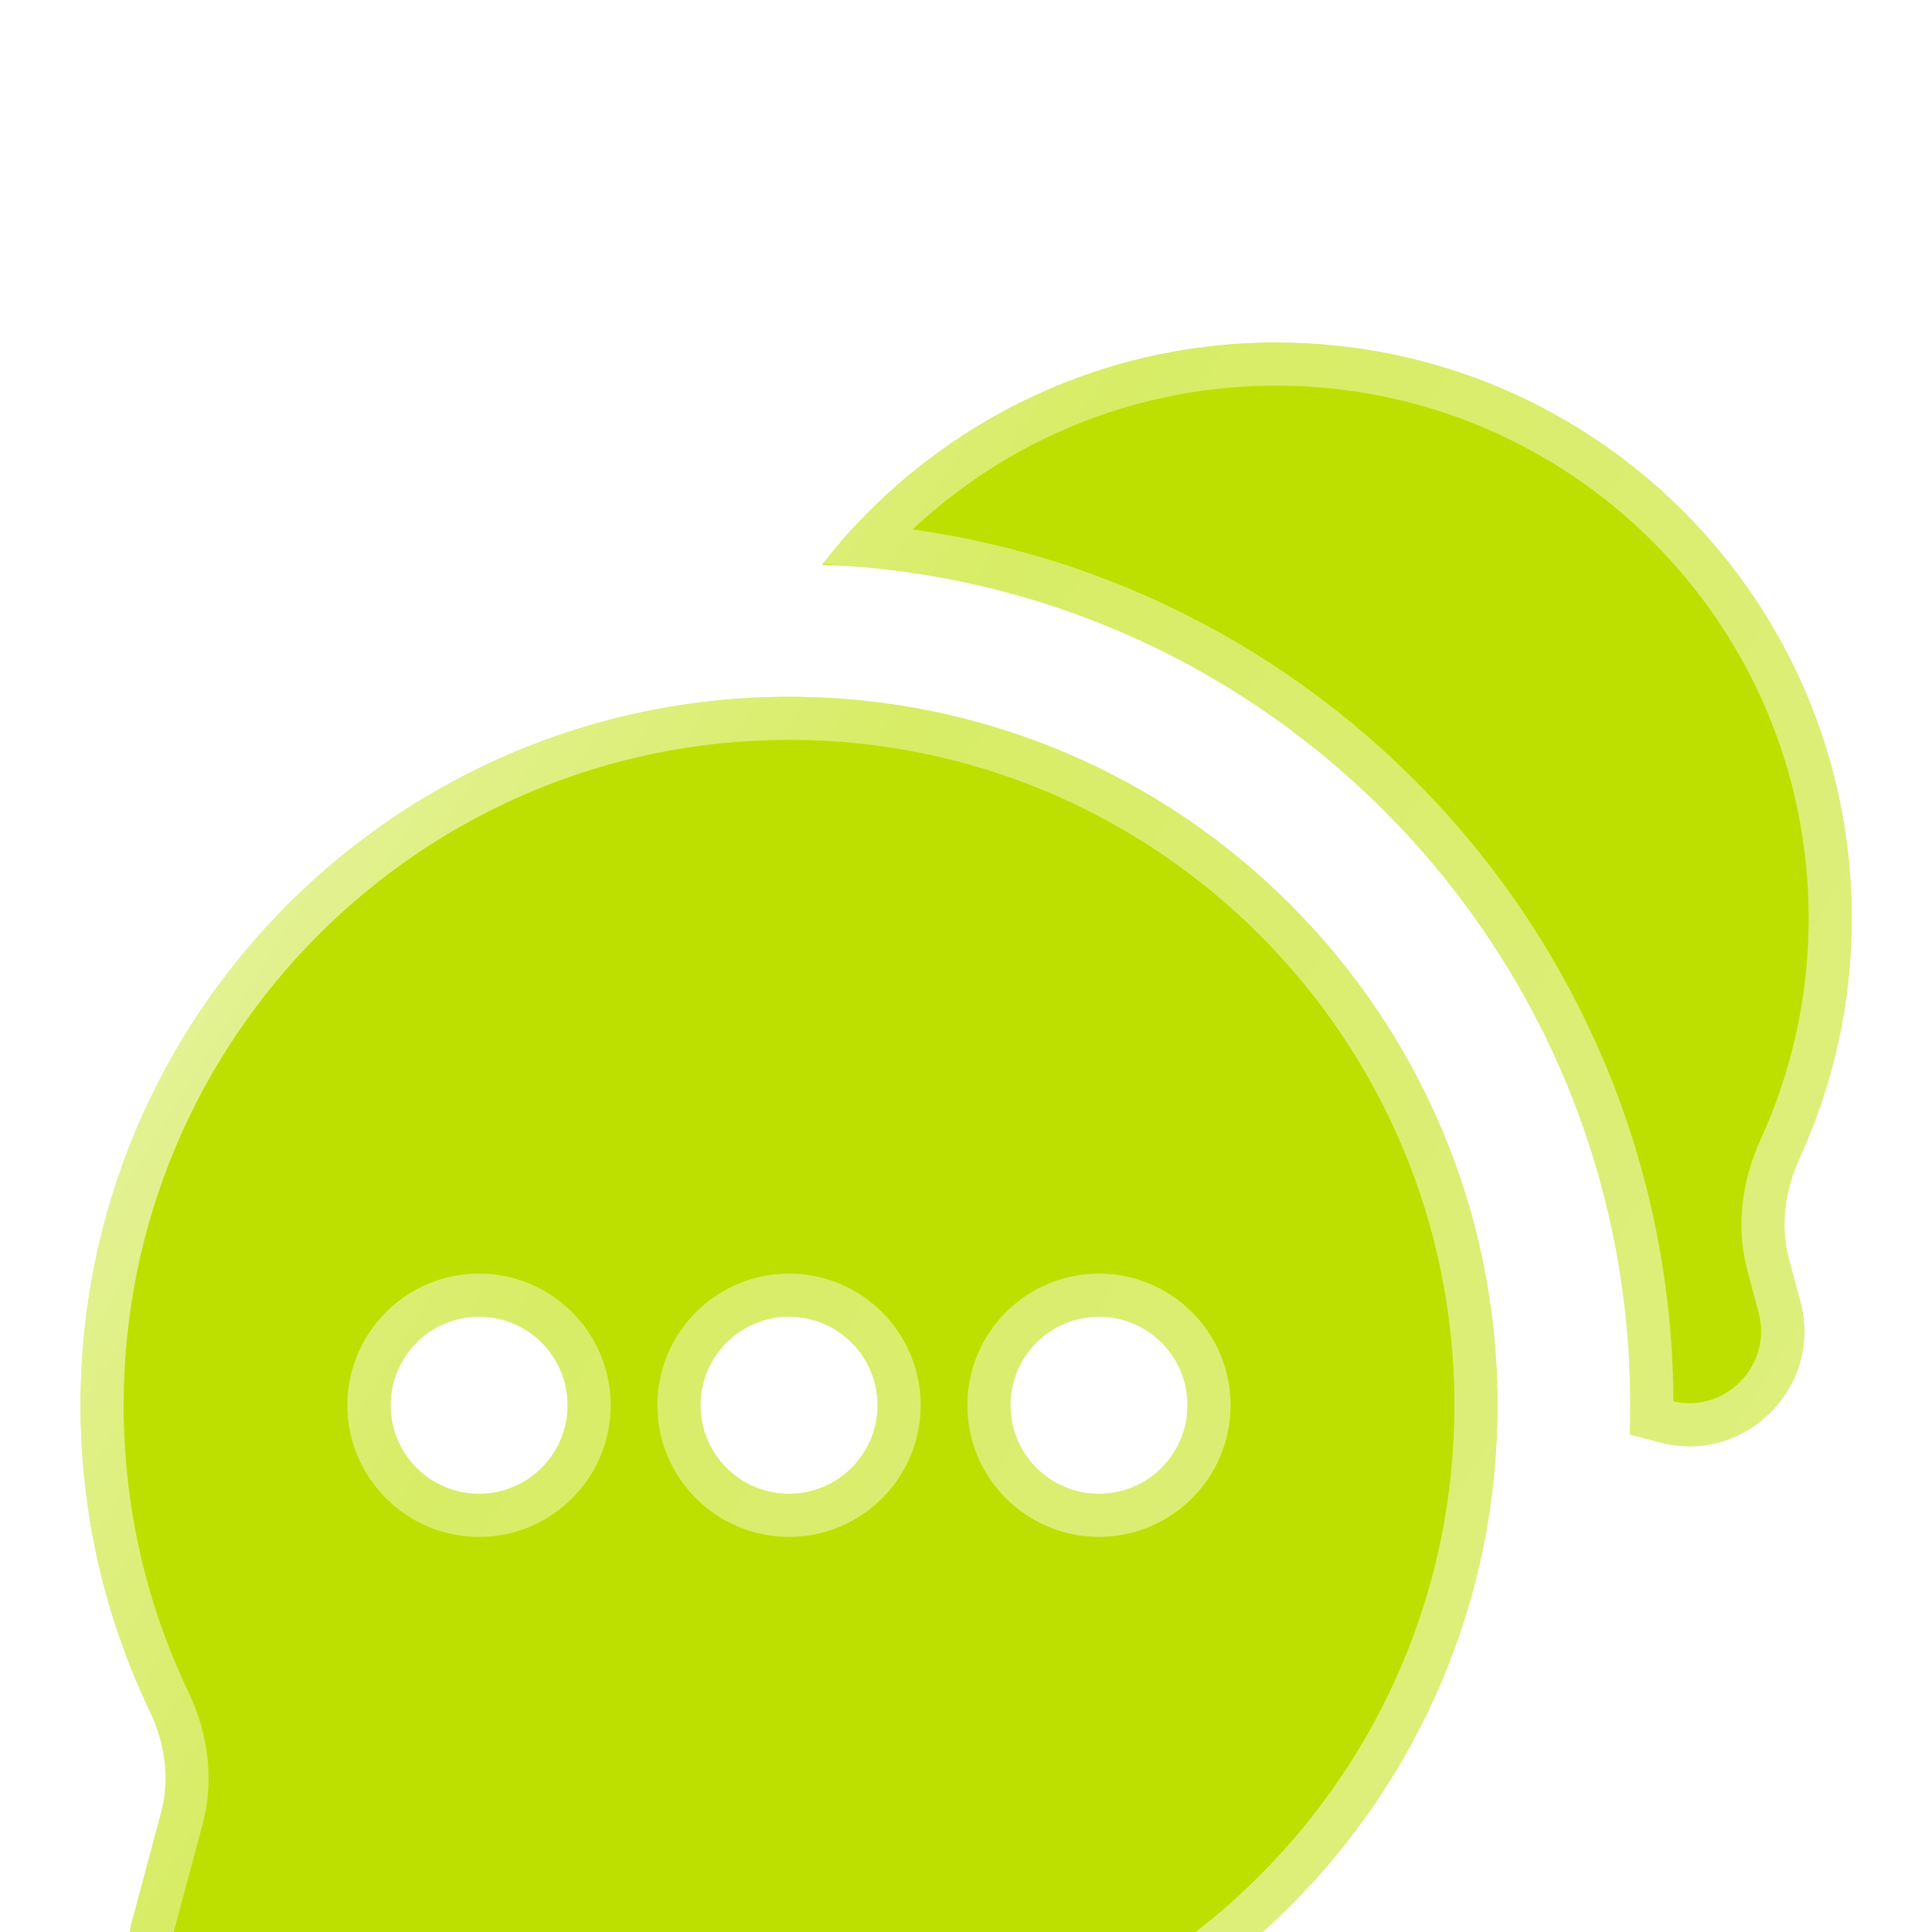
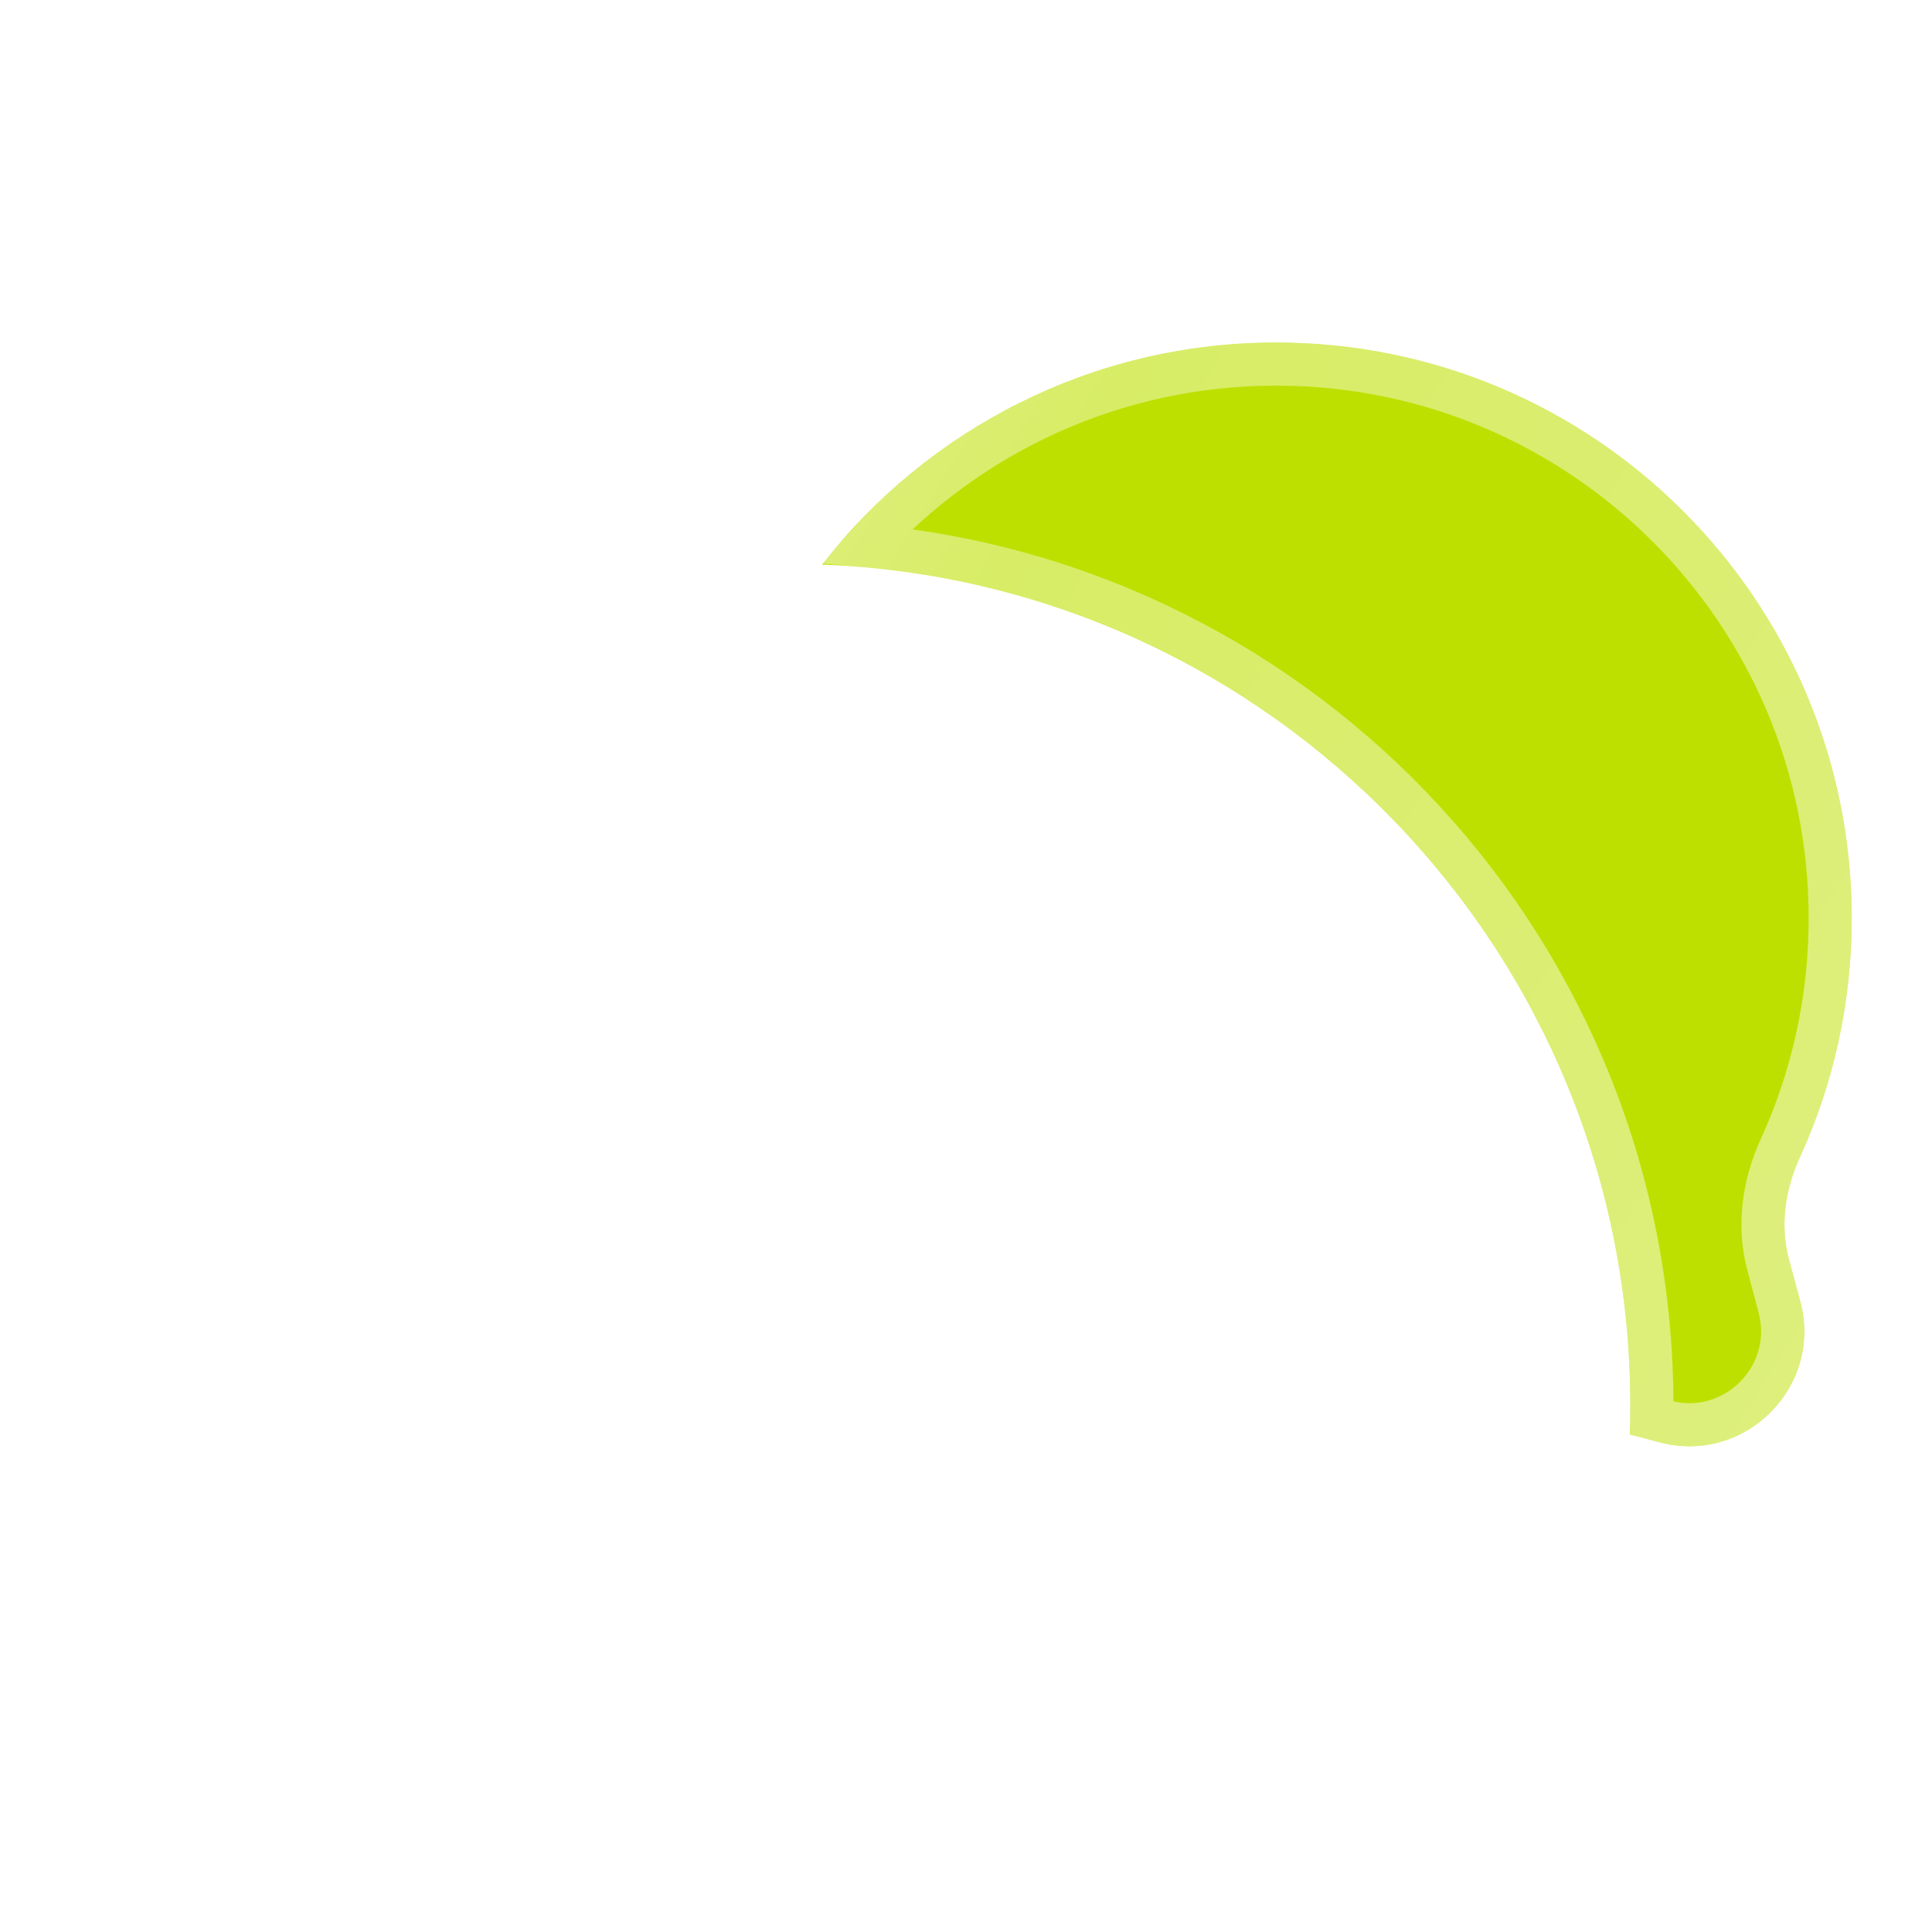
<svg xmlns="http://www.w3.org/2000/svg" width="20" height="20" viewBox="0 0 20 20" fill="none">
  <g clip-path="url(#clip0_487_809)">
    <g filter="url(#filter0_d_487_809)">
      <path d="M19.169 6.959C19.169 3.668 16.501 1 13.21 1C11.3 1 9.601 1.901 8.51 3.298C13.161 3.478 16.877 7.306 16.877 12.001C16.877 12.102 16.875 12.203 16.872 12.303L17.176 12.384C18.062 12.621 18.873 11.811 18.636 10.925L18.519 10.489C18.424 10.136 18.481 9.764 18.633 9.432C18.977 8.679 19.169 7.841 19.169 6.959Z" fill="#BEE000" />
-       <path fill-rule="evenodd" clip-rule="evenodd" d="M15.502 12.001C15.502 16.051 12.218 19.335 8.168 19.335C7.035 19.335 5.963 19.078 5.005 18.619C4.676 18.462 4.303 18.407 3.95 18.501L2.826 18.802C1.94 19.039 1.13 18.228 1.367 17.342L1.668 16.218C1.762 15.866 1.707 15.493 1.549 15.164C1.091 14.206 0.834 13.133 0.834 12.001C0.834 7.95 4.117 4.667 8.168 4.667C12.218 4.667 15.502 7.95 15.502 12.001ZM4.959 12.918C5.466 12.918 5.876 12.507 5.876 12.001C5.876 11.495 5.466 11.084 4.959 11.084C4.453 11.084 4.043 11.495 4.043 12.001C4.043 12.507 4.453 12.918 4.959 12.918ZM8.168 12.918C8.674 12.918 9.085 12.507 9.085 12.001C9.085 11.495 8.674 11.084 8.168 11.084C7.662 11.084 7.251 11.495 7.251 12.001C7.251 12.507 7.662 12.918 8.168 12.918ZM11.376 12.918C11.883 12.918 12.293 12.507 12.293 12.001C12.293 11.495 11.883 11.084 11.376 11.084C10.87 11.084 10.46 11.495 10.46 12.001C10.46 12.507 10.87 12.918 11.376 12.918Z" fill="#BEE000" />
      <path d="M8.168 4.89C12.095 4.89 15.279 8.074 15.279 12.001C15.279 15.928 12.095 19.112 8.168 19.112C7.069 19.112 6.03 18.862 5.102 18.418C4.733 18.241 4.305 18.175 3.893 18.285L2.769 18.586C2.048 18.779 1.389 18.12 1.582 17.399L1.883 16.276C1.993 15.864 1.926 15.436 1.75 15.067C1.306 14.139 1.057 13.1 1.057 12.001C1.057 8.074 4.241 4.89 8.168 4.89ZM4.959 10.861C4.33 10.861 3.819 11.372 3.819 12.001C3.819 12.63 4.33 13.14 4.959 13.141C5.588 13.141 6.099 12.63 6.099 12.001C6.099 11.372 5.588 10.861 4.959 10.861ZM8.168 10.861C7.539 10.861 7.028 11.372 7.028 12.001C7.028 12.63 7.539 13.141 8.168 13.141C8.797 13.141 9.308 12.63 9.308 12.001C9.308 11.372 8.797 10.861 8.168 10.861ZM11.376 10.861C10.747 10.862 10.237 11.372 10.237 12.001C10.237 12.63 10.747 13.14 11.376 13.141C12.005 13.141 12.515 12.63 12.516 12.001C12.516 11.372 12.005 10.861 11.376 10.861ZM13.21 1.223C16.378 1.223 18.946 3.791 18.946 6.959C18.946 7.809 18.761 8.614 18.43 9.339C18.262 9.707 18.193 10.133 18.304 10.546L18.42 10.982C18.613 11.703 17.954 12.362 17.233 12.169L17.097 12.132C17.097 12.088 17.1 12.045 17.1 12.001C17.1 7.337 13.525 3.508 8.967 3.104C10.016 1.949 11.528 1.223 13.21 1.223Z" stroke="url(#paint0_linear_487_809)" stroke-width="0.446" />
    </g>
  </g>
  <defs>
    <filter id="filter0_d_487_809" x="-84.473" y="-81.76" width="188.949" height="188.949" filterUnits="userSpaceOnUse" color-interpolation-filters="sRGB">
      <feFlood flood-opacity="0" result="BackgroundImageFix" />
      <feColorMatrix in="SourceAlpha" type="matrix" values="0 0 0 0 0 0 0 0 0 0 0 0 0 0 0 0 0 0 127 0" result="hardAlpha" />
      <feOffset dy="2.546" />
      <feGaussianBlur stdDeviation="42.654" />
      <feComposite in2="hardAlpha" operator="out" />
      <feColorMatrix type="matrix" values="0 0 0 0 0.85 0 0 0 0 0.968 0 0 0 0 0.194 0 0 0 0.15 0" />
      <feBlend mode="normal" in2="BackgroundImageFix" result="effect1_dropShadow_487_809" />
      <feBlend mode="normal" in="SourceGraphic" in2="effect1_dropShadow_487_809" result="shape" />
    </filter>
    <linearGradient id="paint0_linear_487_809" x1="3.639" y1="-10.684" x2="28.245" y2="4.73" gradientUnits="userSpaceOnUse">
      <stop stop-color="white" stop-opacity="0.9" />
      <stop offset="0.452" stop-color="white" stop-opacity="0.4" />
      <stop offset="1" stop-color="white" stop-opacity="0.52" />
    </linearGradient>
    <clipPath id="clip0_487_809">
      <rect width="20" height="20" fill="white" />
    </clipPath>
  </defs>
</svg>